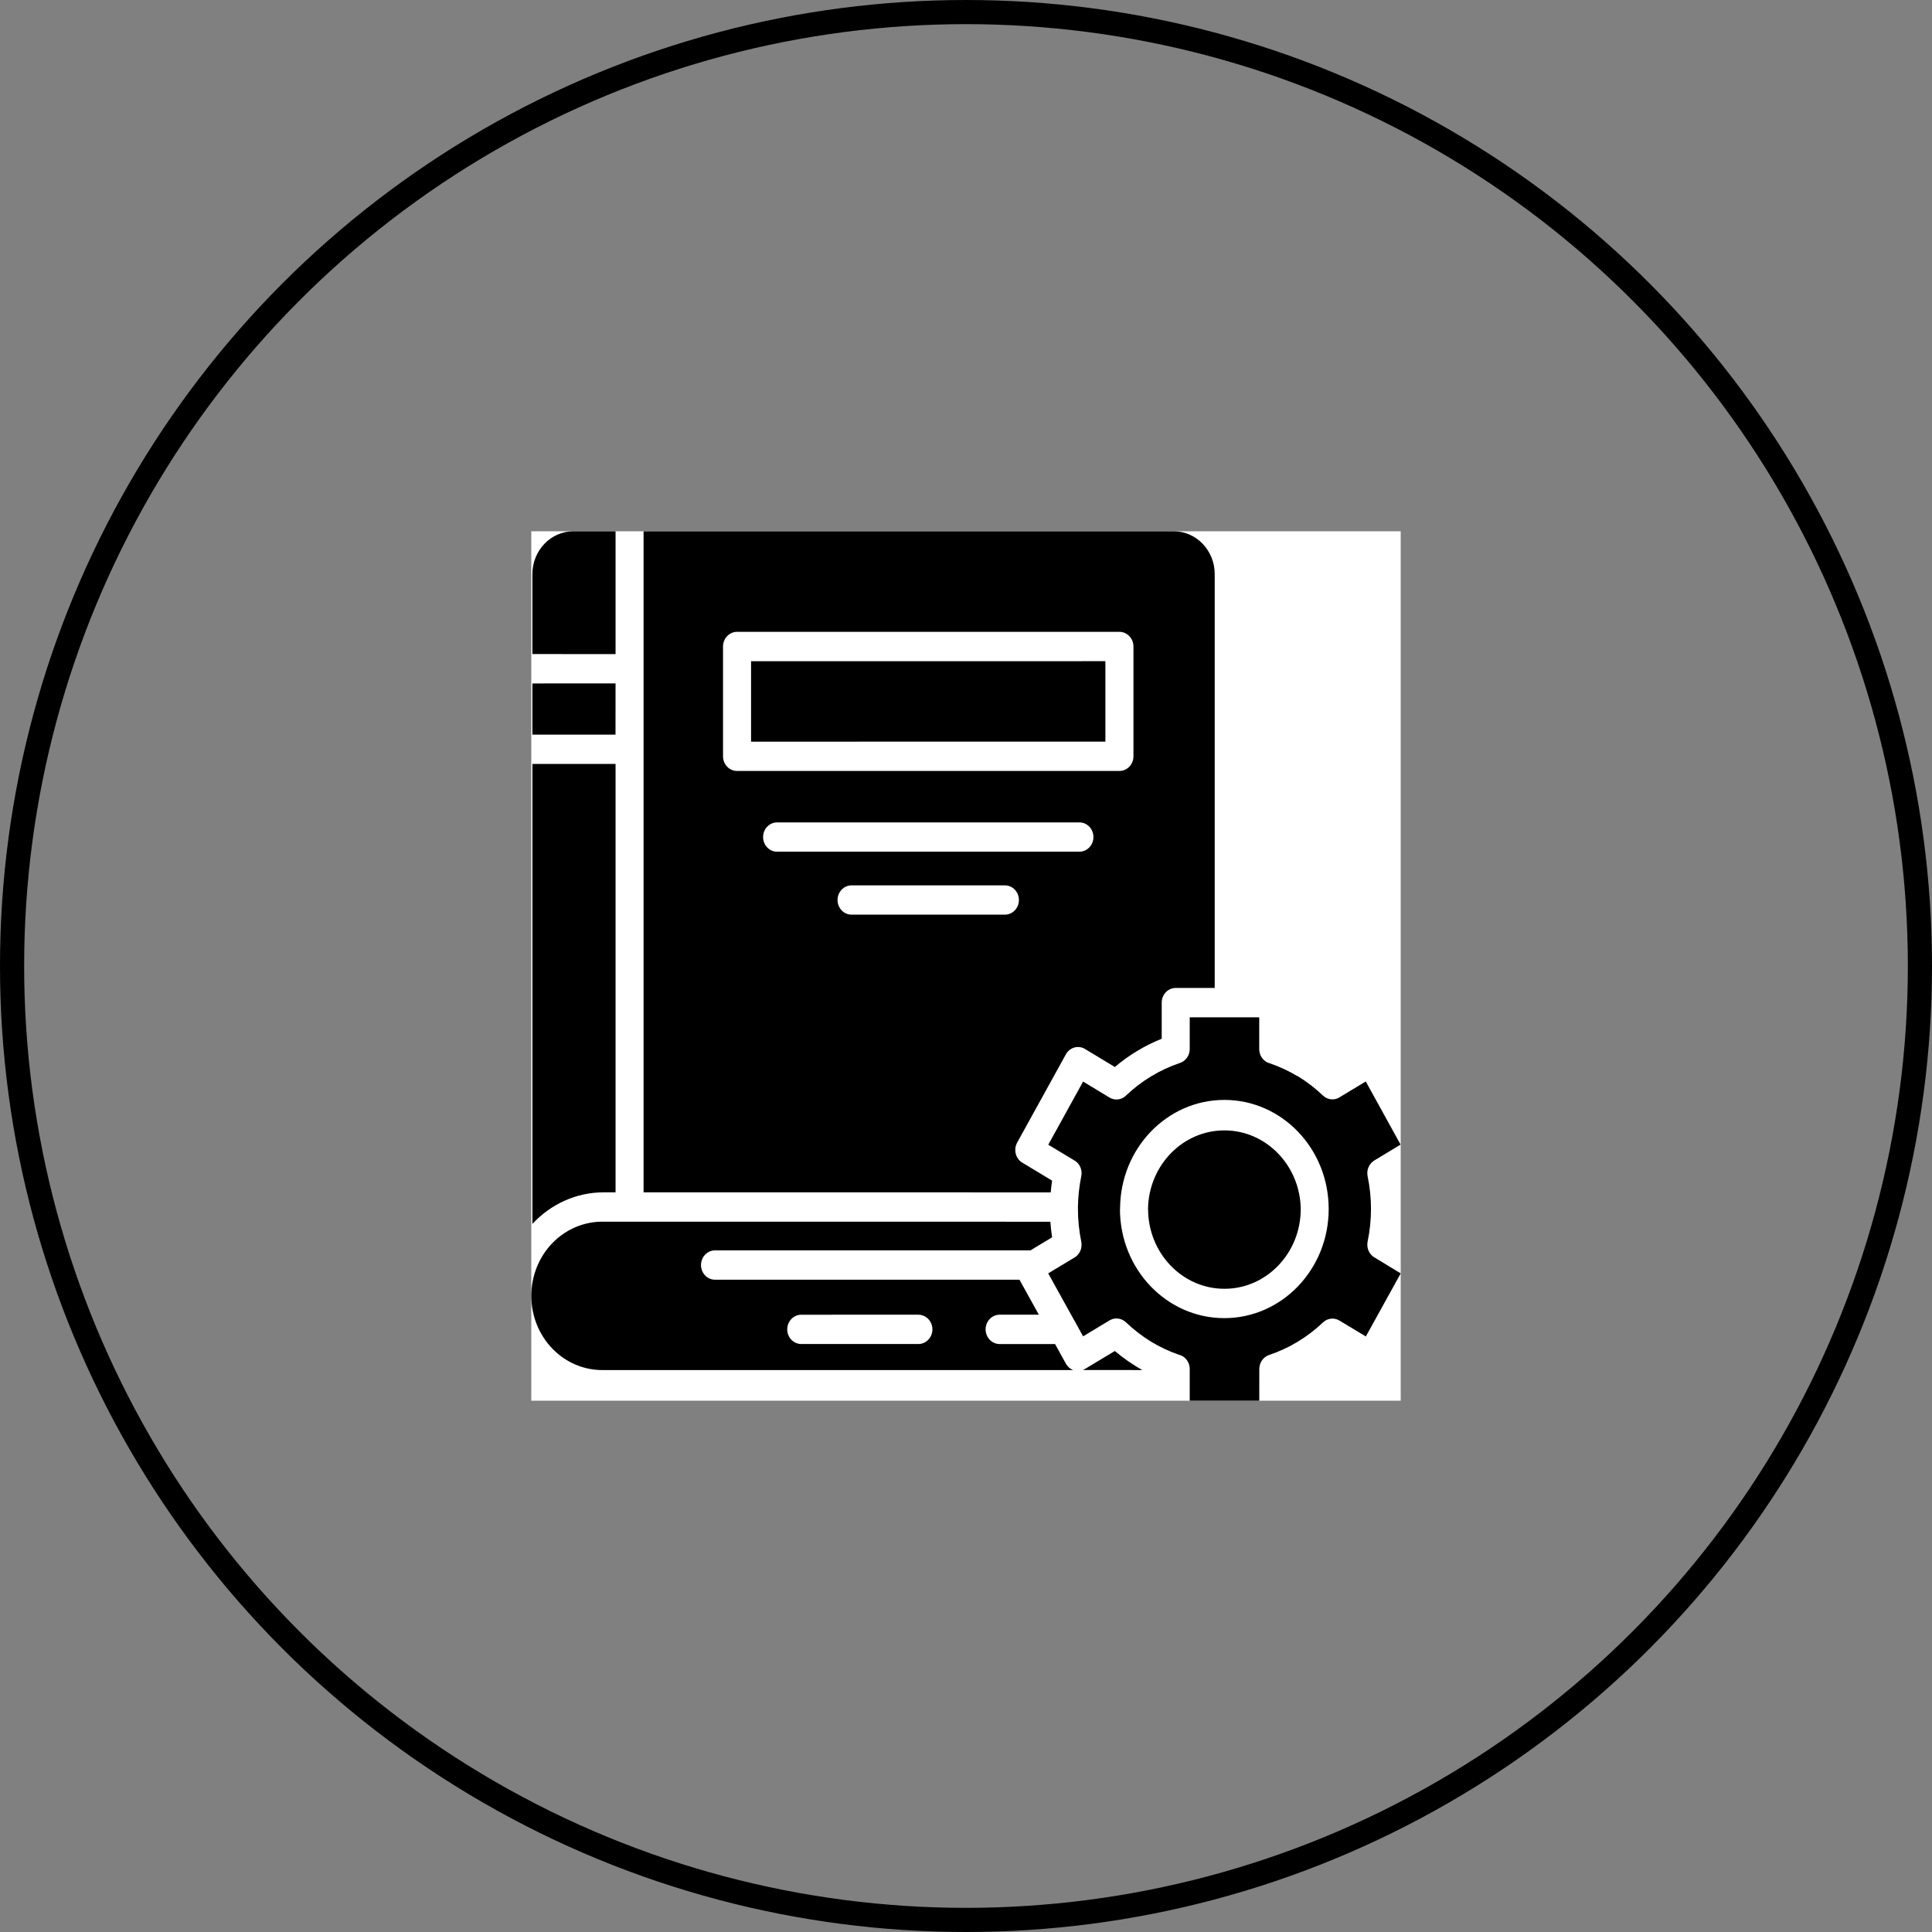
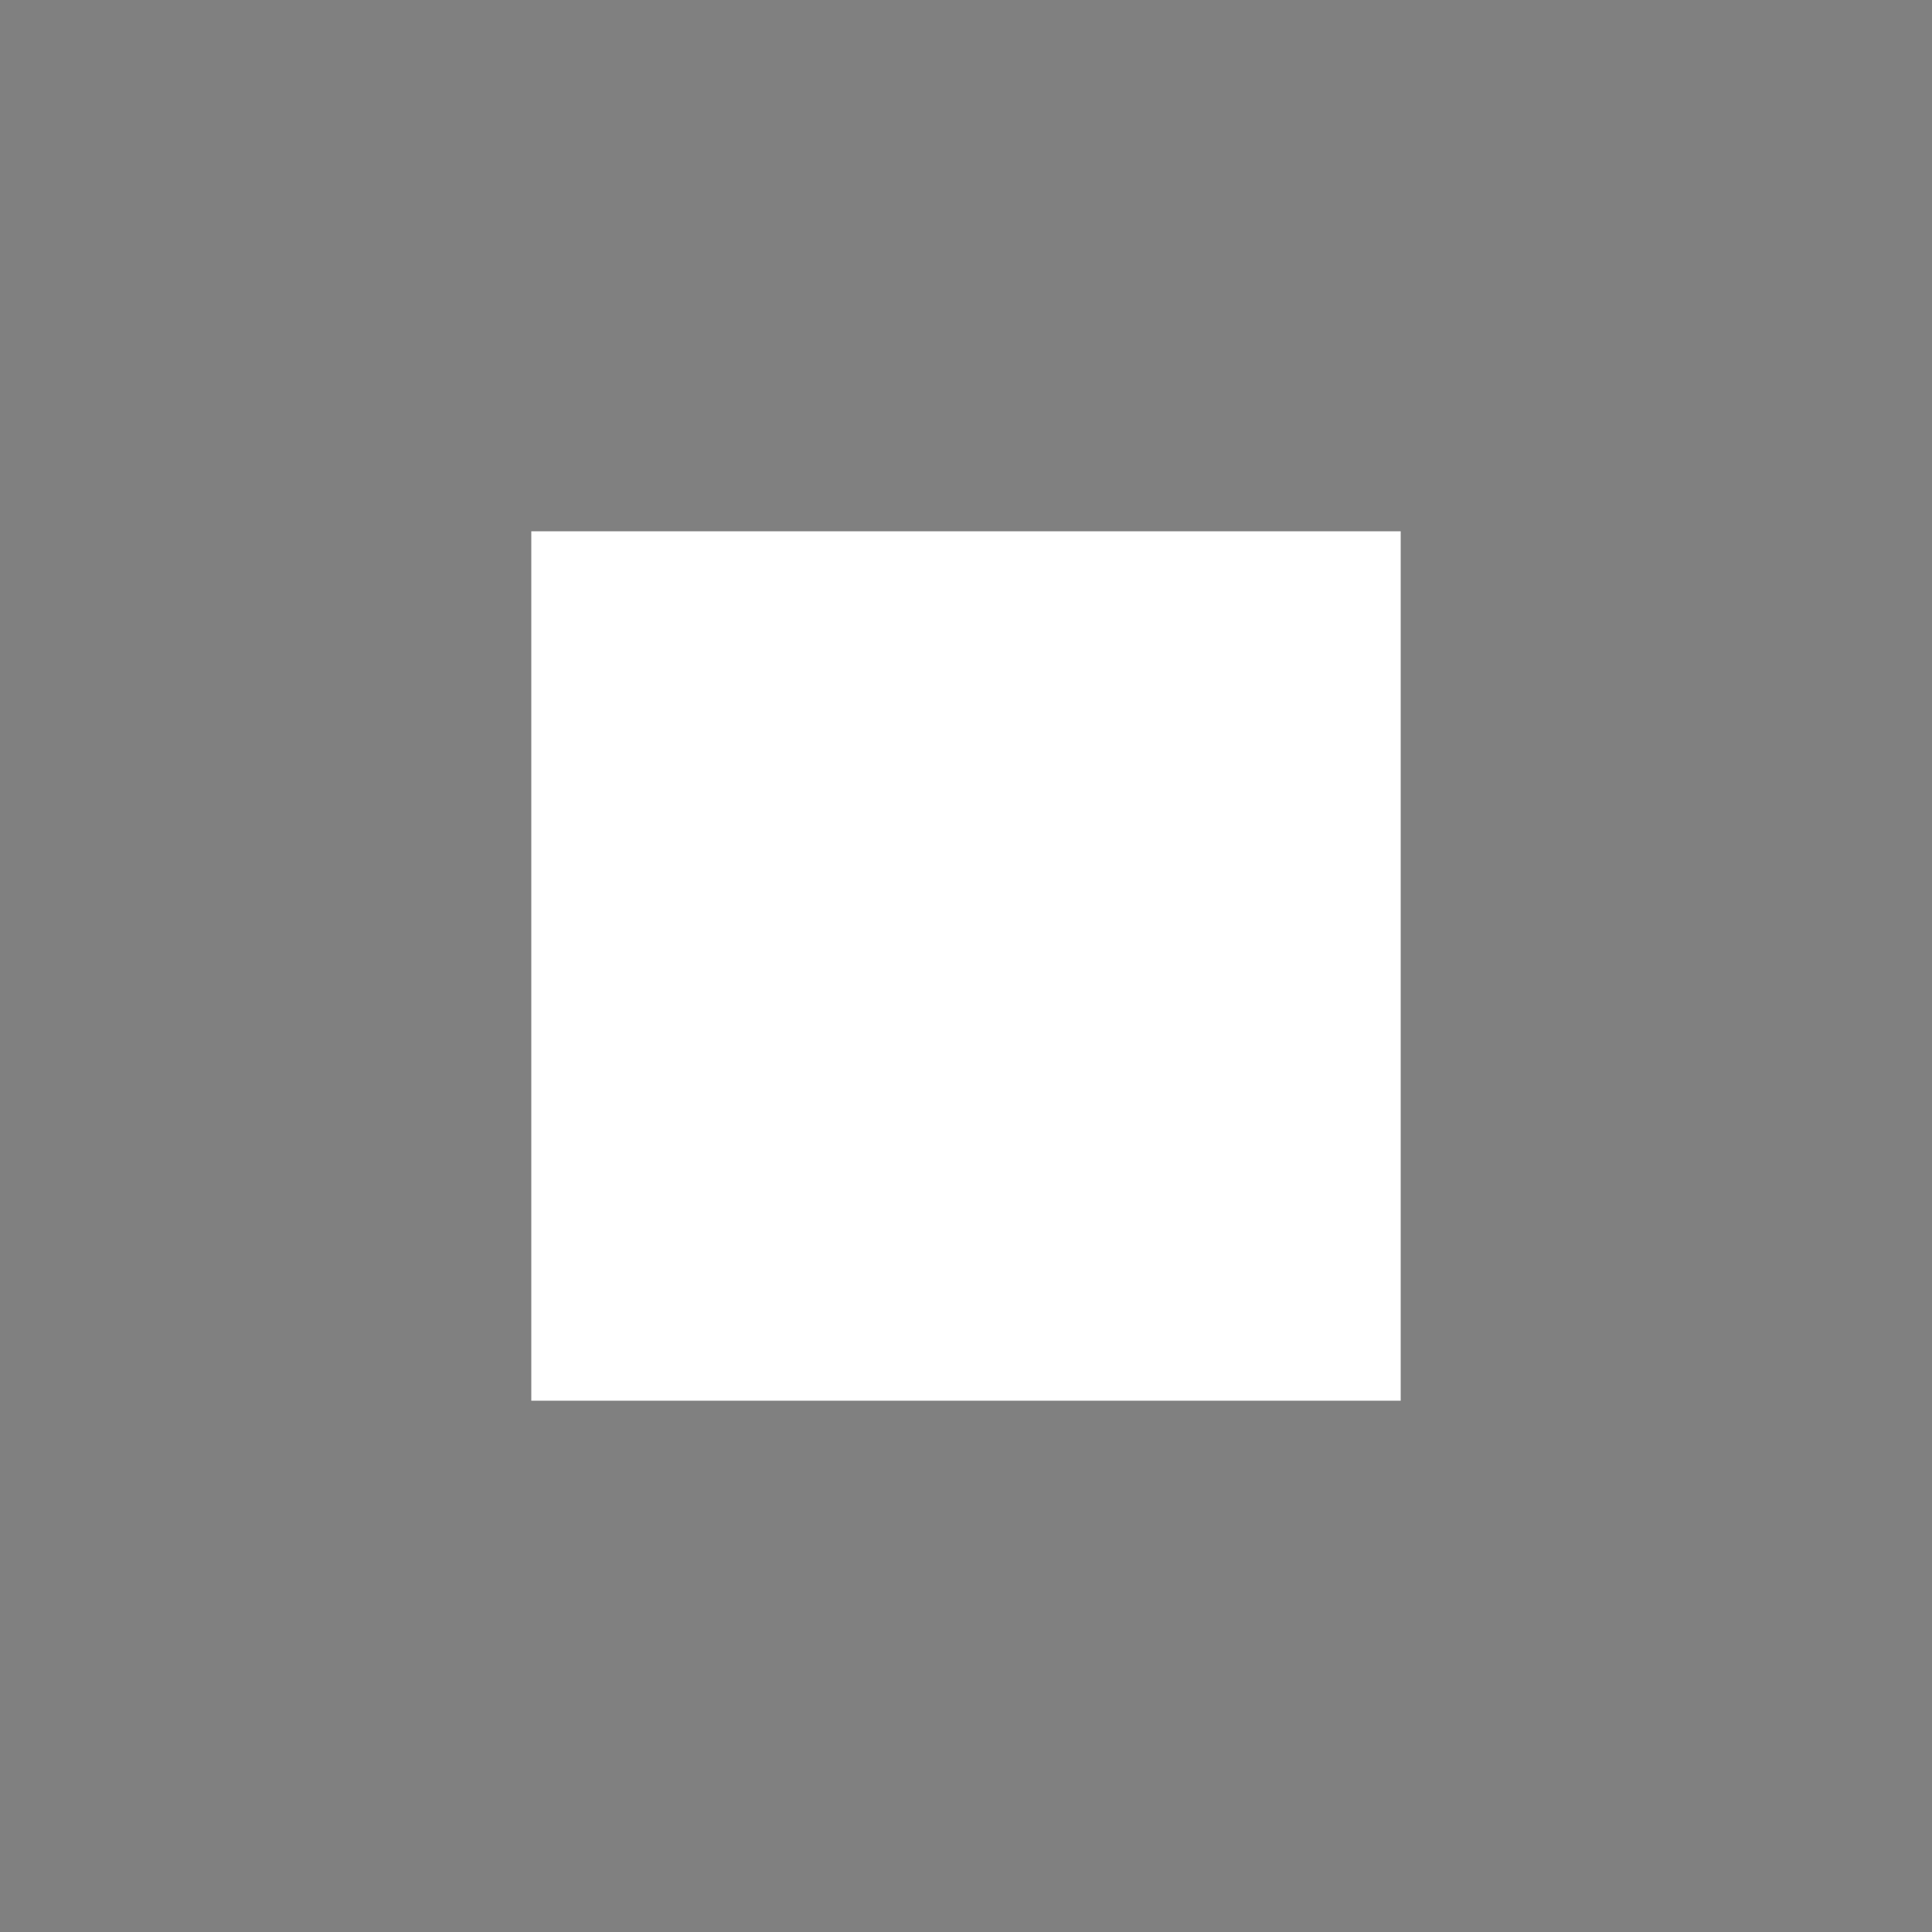
<svg xmlns="http://www.w3.org/2000/svg" width="80" height="80" viewBox="0 0 80 80" fill="none">
  <rect x="0" y="0" width="80" height="80" fill="#808080" stroke="none" />
-   <circle cx="40" cy="40" r="39.5" stroke="black" />
  <rect x="22" y="22" width="36" height="36" fill="white" />
-   <path d="M32.178 35.267C31.857 35.267 31.598 34.996 31.598 34.66C31.598 34.325 31.857 34.054 32.178 34.054H44.695C45.016 34.054 45.277 34.325 45.277 34.66C45.277 34.996 45.016 35.267 44.695 35.267H32.178ZM38.027 54.438V54.44C38.348 54.44 38.609 54.711 38.609 55.047C38.609 55.382 38.348 55.653 38.027 55.653H33.18C32.859 55.653 32.598 55.382 32.598 55.047C32.598 54.711 32.859 54.44 33.18 54.44L38.027 54.438ZM25.489 31.633H22.046V50.68C22.816 49.847 23.877 49.374 24.986 49.372H25.489L25.489 31.633ZM25.489 28.298L22.045 28.3V30.419H25.487L25.489 28.298ZM22.045 27.083L25.489 27.085V22H23.736C22.803 22.003 22.048 22.793 22.045 23.769V27.083ZM45.772 27.378L31.1 27.38V30.711L45.772 30.709V27.378ZM30.519 26.163H46.352C46.673 26.163 46.934 26.436 46.934 26.771V31.316C46.934 31.477 46.873 31.631 46.764 31.746C46.654 31.86 46.506 31.924 46.352 31.924H30.519C30.198 31.924 29.939 31.651 29.939 31.316V26.771C29.939 26.436 30.198 26.163 30.519 26.163ZM35.261 37.874C34.94 37.874 34.681 37.603 34.681 37.268C34.681 36.932 34.94 36.661 35.261 36.661H41.609C41.93 36.661 42.191 36.932 42.191 37.268C42.191 37.603 41.93 37.874 41.609 37.874H35.261ZM53.733 44.566L53.735 44.567C53.373 44.35 52.991 44.172 52.596 44.035C52.33 43.973 52.142 43.727 52.142 43.442V42.124H49.264V43.439C49.264 43.701 49.1 43.935 48.86 44.015C48.029 44.293 47.264 44.755 46.62 45.37C46.435 45.547 46.161 45.579 45.943 45.448L44.849 44.786L43.407 47.4L44.454 48.031C44.699 48.151 44.831 48.432 44.773 48.708C44.689 49.12 44.642 49.54 44.635 49.96C44.637 49.967 44.637 49.974 44.635 49.981V50.018V50.016C44.632 50.487 44.679 50.957 44.773 51.416C44.827 51.673 44.715 51.936 44.498 52.068L43.404 52.727L44.493 54.693C44.516 54.723 44.533 54.755 44.548 54.789L44.849 55.335L45.905 54.698L45.904 54.699C46.126 54.542 46.422 54.564 46.621 54.752C46.944 55.059 47.295 55.33 47.671 55.56C48.032 55.779 48.413 55.958 48.81 56.094C49.076 56.155 49.265 56.402 49.264 56.687V58H52.144L52.145 56.687C52.145 56.424 52.307 56.191 52.546 56.109C53.377 55.831 54.141 55.37 54.786 54.755C54.972 54.581 55.245 54.55 55.463 54.681L56.557 55.34L58 52.729L56.952 52.09C56.707 51.97 56.573 51.689 56.63 51.412C56.816 50.521 56.816 49.598 56.63 48.705C56.578 48.449 56.688 48.186 56.905 48.054L57.995 47.395L56.553 44.781L55.499 45.418C55.279 45.575 54.982 45.553 54.784 45.367C54.462 45.059 54.11 44.789 53.733 44.559L53.733 44.566ZM43.508 49.373C43.523 49.213 43.54 49.051 43.565 48.888L42.33 48.142V48.144C42.055 47.976 41.959 47.607 42.116 47.317L44.136 43.657C44.295 43.369 44.648 43.269 44.925 43.434L46.161 44.181L46.163 44.183C46.746 43.688 47.402 43.293 48.104 43.012V41.516C48.104 41.18 48.363 40.909 48.684 40.909H50.299V23.769C50.296 22.793 49.541 22.003 48.608 22H26.649V49.372L43.508 49.373ZM44.435 56.731C44.308 56.682 44.203 56.587 44.136 56.465L43.688 55.654H41.392C41.072 55.654 40.812 55.381 40.812 55.045C40.812 54.712 41.072 54.439 41.392 54.439H43.017L42.214 52.99H29.607C29.287 52.99 29.027 52.719 29.027 52.383C29.027 52.048 29.287 51.775 29.607 51.775H42.669L43.565 51.235C43.532 51.02 43.508 50.801 43.494 50.589L24.987 50.587C24.2 50.574 23.44 50.892 22.878 51.468C22.316 52.046 22 52.836 22 53.659C22 54.483 22.316 55.272 22.878 55.85C23.44 56.428 24.2 56.745 24.987 56.731L44.435 56.731ZM47.3 56.731C46.899 56.506 46.518 56.241 46.163 55.942L44.925 56.687C44.9 56.702 44.87 56.718 44.843 56.729L47.3 56.731ZM47.54 50.062C47.54 51.887 48.956 53.366 50.701 53.366C52.447 53.366 53.861 51.887 53.861 50.062C53.834 48.256 52.426 46.807 50.699 46.807C48.972 46.807 47.564 48.256 47.537 50.062H47.54ZM46.379 50.062H46.38C46.38 47.566 48.313 45.545 50.699 45.545C53.084 45.545 55.018 47.566 55.018 50.062C55.018 52.558 53.082 54.581 50.696 54.581C48.309 54.581 46.375 52.558 46.375 50.062H46.379Z" fill="black" />
</svg>